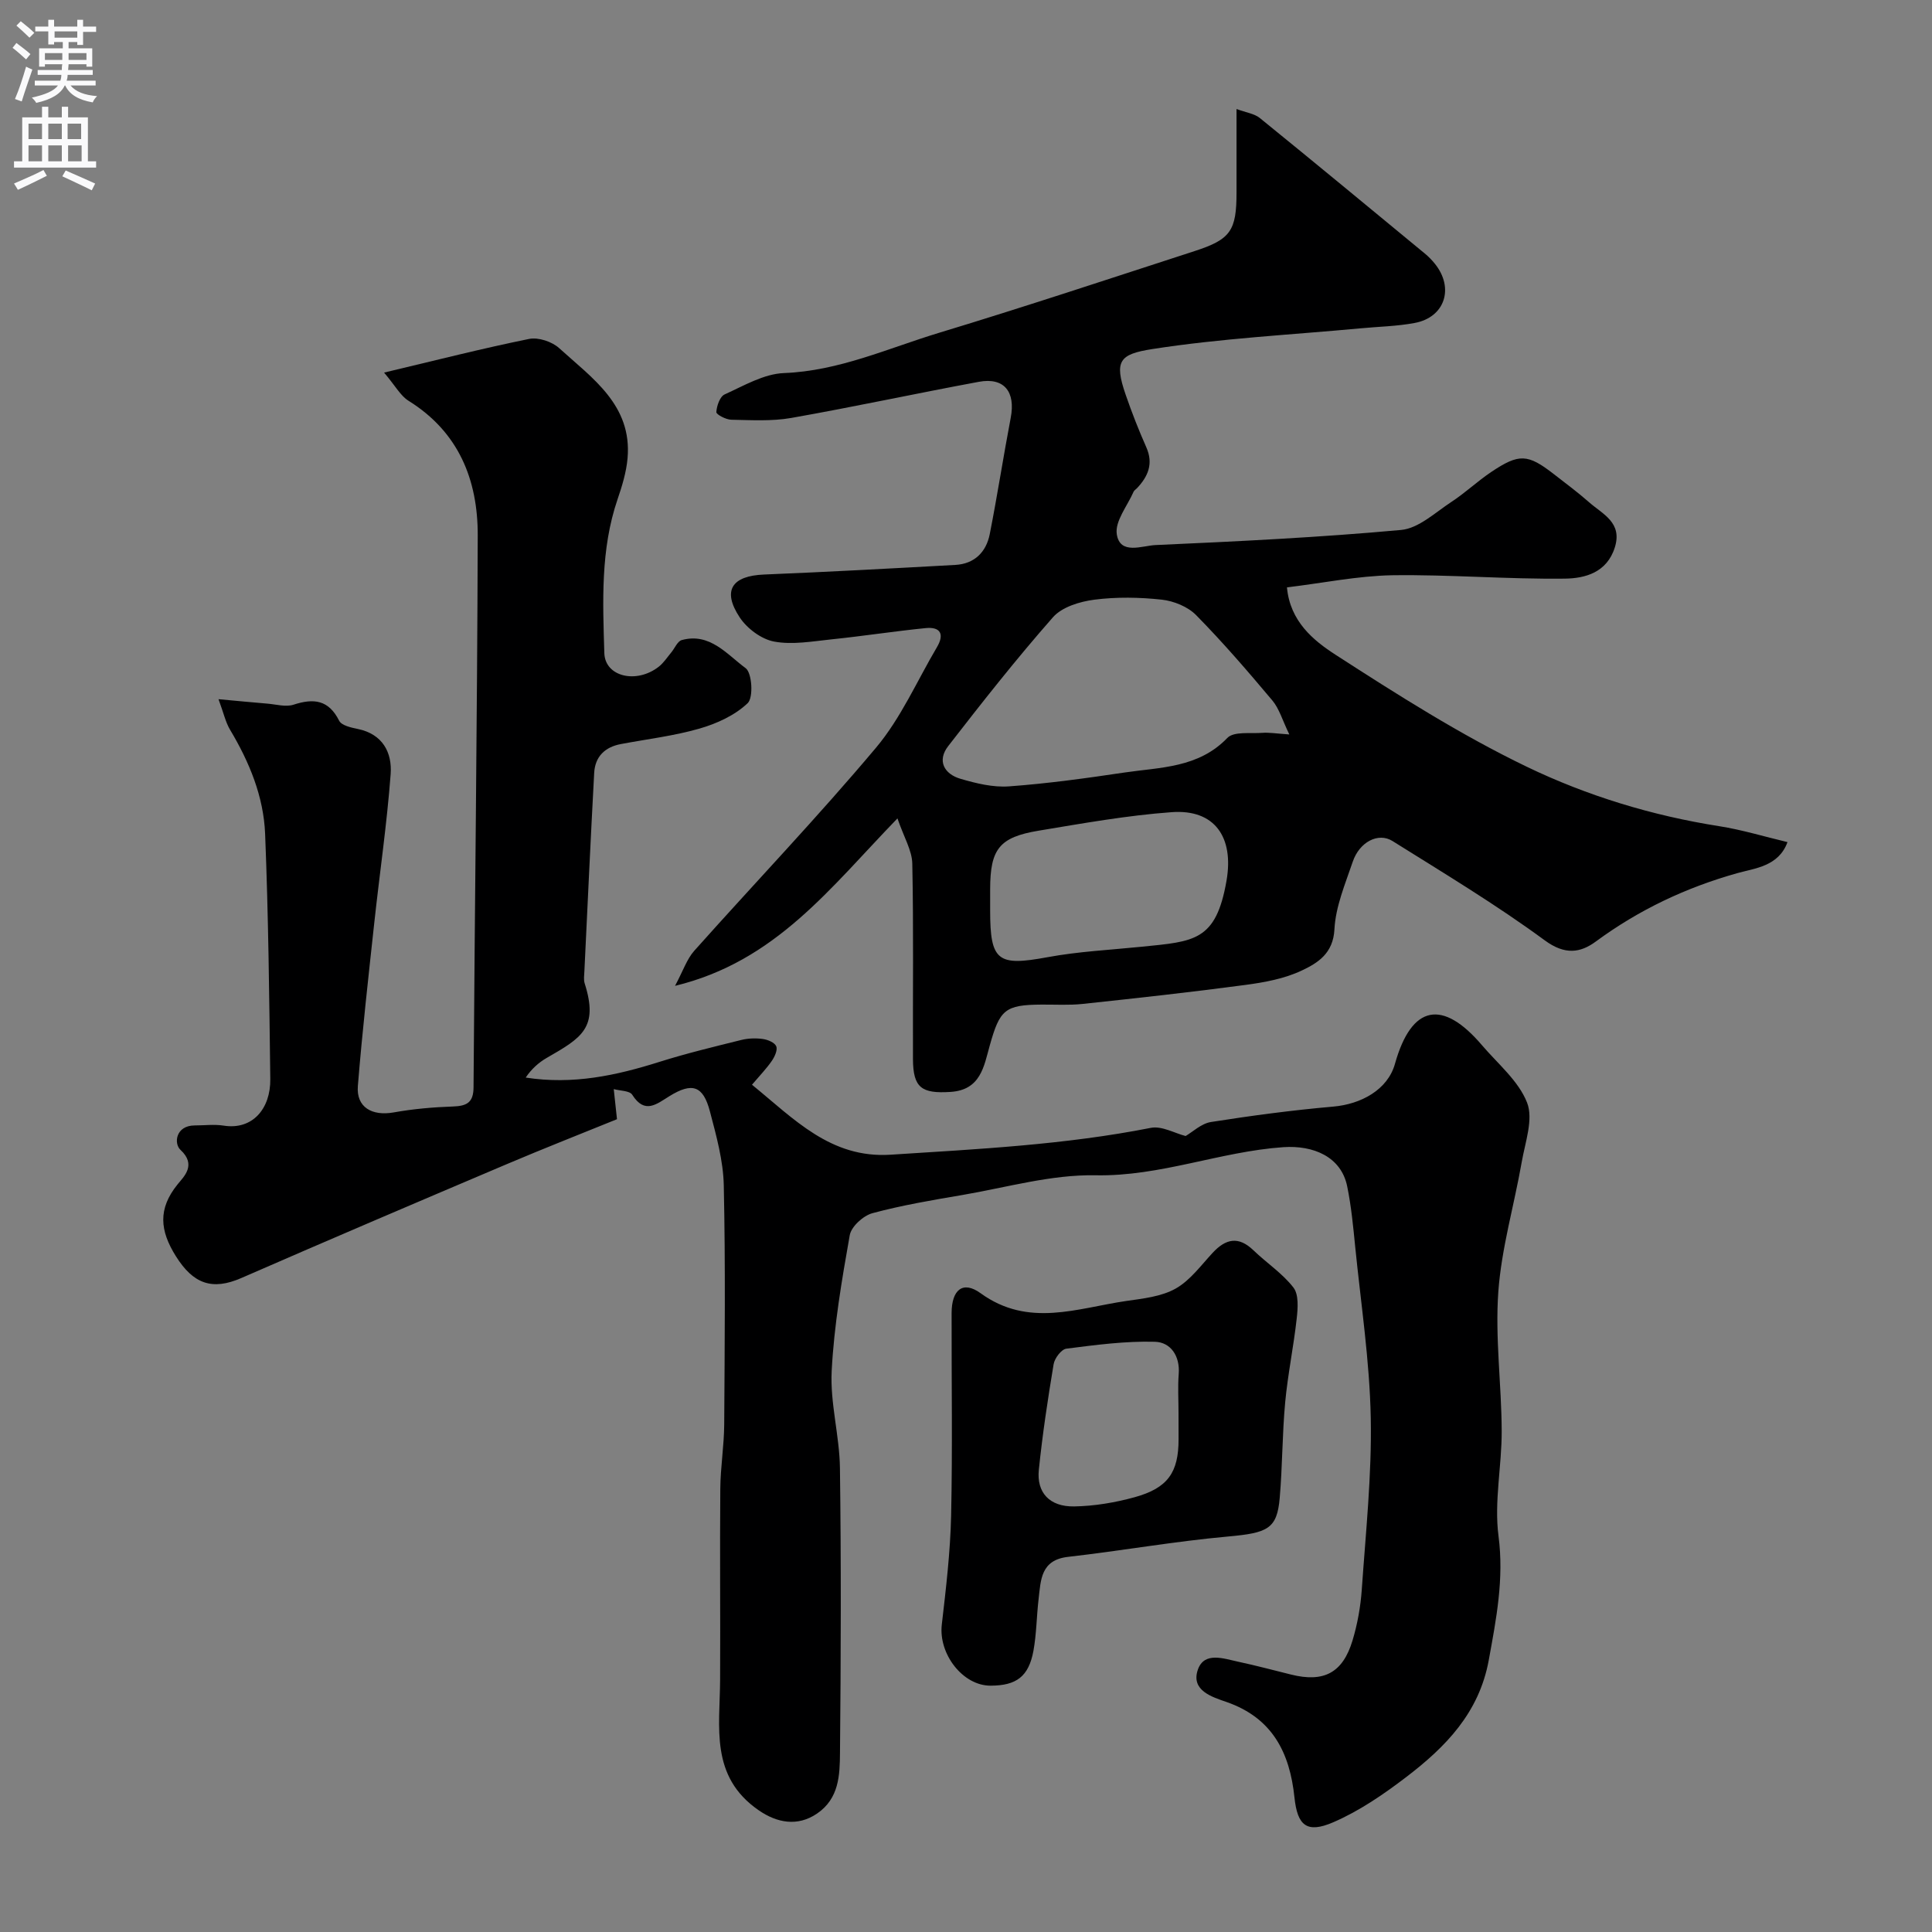
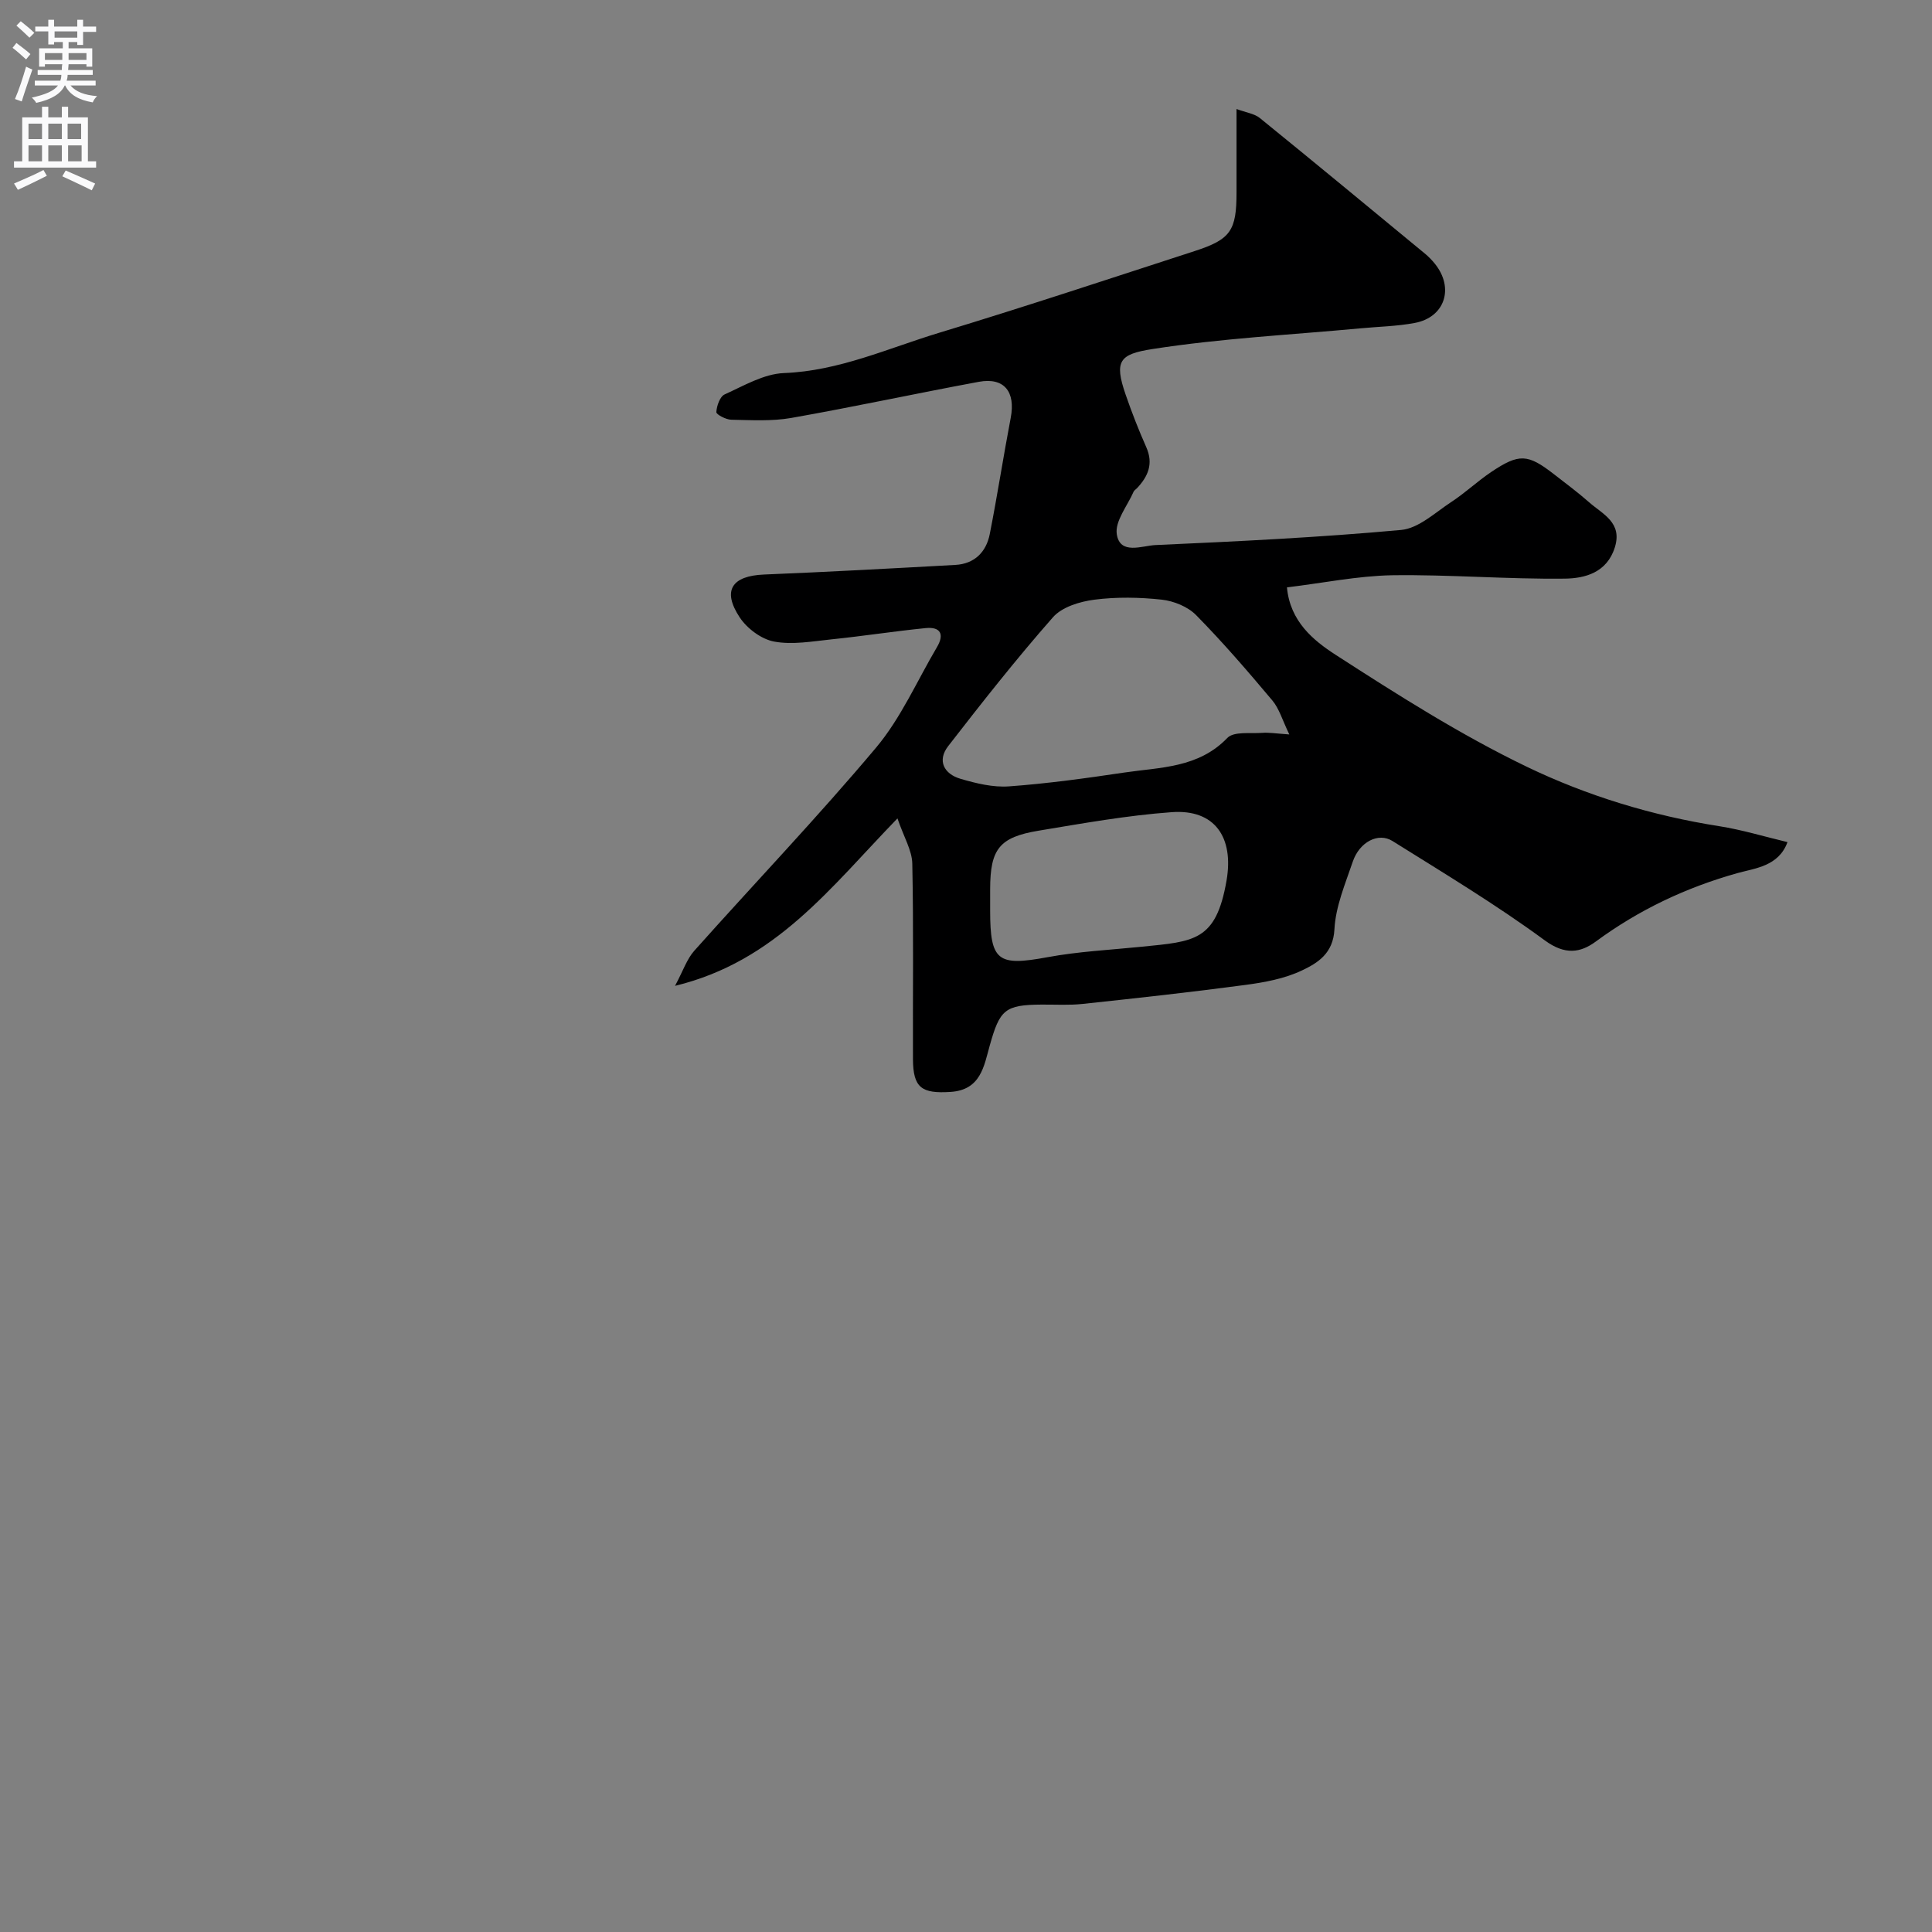
<svg xmlns="http://www.w3.org/2000/svg" enable-background="new 0 0 400 400" viewBox="0 0 400 400">
  <rect x="0" y="0" width="400" height="400" fill="#808080" stroke="none" />
  <g fill="#000001">
-     <path d="m127.74 231.72c-7.38 3-15.08 6.02-22.69 9.25-18.38 7.8-36.76 15.63-55.06 23.62-6.06 2.65-9.97 1.23-13.56-4.48-3.34-5.31-3.79-9.82.36-14.93 1.28-1.58 3.95-4 .57-7.12-1.4-1.29-1.01-5.04 2.96-5.05 2 0 4.04-.27 5.99.04 5.96.94 9.72-3.49 9.65-9.62-.21-16.93-.39-33.87-1.07-50.79-.31-7.71-3.25-14.85-7.24-21.52-.96-1.6-1.36-3.54-2.41-6.36 4.04.37 7.08.67 10.12.92 1.81.15 3.8.74 5.41.22 4.17-1.36 7.26-1.03 9.45 3.32.49.98 2.46 1.42 3.84 1.7 5.19 1.06 7.15 4.91 6.82 9.36-.77 10.29-2.28 20.51-3.39 30.78-1.22 11.26-2.49 22.51-3.4 33.8-.35 4.38 2.92 6.26 7.44 5.45 4.02-.72 8.13-1.08 12.22-1.22 2.82-.1 4.27-.75 4.29-3.94.26-38.1.76-76.19.87-114.28.03-11.52-3.93-21.43-14.34-27.9-1.65-1.03-2.69-3.04-5.05-5.83 10.87-2.58 20.41-5.02 30.04-6.97 1.9-.38 4.73.56 6.21 1.91 6.83 6.22 15.12 11.77 14.16 22.78-.25 2.88-1.13 5.76-2.07 8.51-3.55 10.4-3.06 21.16-2.74 31.85.15 4.9 6.64 6.41 11.25 2.83 1.02-.79 1.76-1.95 2.6-2.96.73-.87 1.29-2.33 2.18-2.57 5.82-1.6 9.37 2.98 13.22 5.81 1.34.98 1.64 6.1.43 7.25-2.63 2.51-6.38 4.23-9.96 5.26-5.3 1.53-10.85 2.18-16.3 3.21-3.31.62-5.33 2.6-5.52 5.96-.74 13.7-1.37 27.4-2.03 41.1-.04.83-.18 1.73.06 2.49 2.94 9.23-.65 11.28-7.83 15.41-1.69.97-3.18 2.31-4.38 4.09 9.82 1.52 18.78-.44 27.69-3.25 5.58-1.76 11.28-3.13 16.96-4.54 1.42-.35 2.99-.4 4.44-.2 1.02.14 2.46.73 2.78 1.51.32.77-.32 2.16-.91 3.02-1.1 1.6-2.47 3.01-4.11 4.94 8.72 7.09 16.27 15.29 28.71 14.49 18.03-1.16 36.07-2.05 53.87-5.56 2.27-.45 4.95 1.12 7.2 1.69 1.45-.84 3.24-2.58 5.24-2.9 8.4-1.32 16.86-2.45 25.33-3.19 5.74-.5 11.26-3.47 12.77-8.85 3.47-12.37 9.93-13.33 17.99-3.89 3.3 3.87 7.6 7.41 9.36 11.91 1.35 3.43-.38 8.18-1.1 12.29-1.57 8.98-4.2 17.86-4.85 26.89-.68 9.53.66 19.18.7 28.78.03 7.27-1.59 14.66-.66 21.77 1.16 8.9-.46 17.15-2.02 25.71-2 10.92-8.93 17.97-17.07 24.19-4.7 3.59-9.73 7.04-15.12 9.37-5.49 2.37-7.43.69-8.04-5.17-.97-9.23-4.55-16.41-14.03-19.72-2.97-1.03-7.48-2.37-5.96-6.72 1.33-3.78 5.36-2.27 8.39-1.62 3.65.78 7.27 1.75 10.9 2.65 6.77 1.69 10.7-.33 12.73-7.07 1.02-3.39 1.66-6.97 1.91-10.5.82-11.86 2.09-23.75 1.86-35.6-.23-11.78-2.03-23.54-3.21-35.3-.42-4.22-.82-8.48-1.67-12.62-1.25-6.1-6.96-8.53-13.23-8.1-13.11.91-25.43 6.08-38.85 5.82-9.16-.18-18.4 2.51-27.58 4.08-6.25 1.06-12.53 2.12-18.64 3.77-1.89.51-4.37 2.76-4.69 4.56-1.65 9.31-3.25 18.7-3.74 28.12-.34 6.64 1.62 13.37 1.71 20.07.26 19.66.2 39.33.01 58.99-.04 4.59-.17 9.46-4.78 12.58-4 2.71-8.25 1.93-12.06-.71-10.12-6.99-8.03-17.17-7.98-26.97.07-13.2-.07-26.41.04-39.62.04-4.43.78-8.86.81-13.3.1-16.5.27-33-.09-49.49-.11-5.13-1.55-10.29-2.87-15.31-1.4-5.33-3.67-6.06-8.37-3.16-2.68 1.65-5.11 3.82-7.71-.28-.54-.86-2.52-.81-3.83-1.17.19 1.75.38 3.52.67 6.23z" />
    <path d="m266.45 121.61c.64 7.03 5.46 10.98 10.06 13.95 12.84 8.29 25.84 16.56 39.58 23.18 12.52 6.03 25.99 10.14 39.9 12.32 4.64.73 9.18 2.12 14.09 3.29-1.83 5.02-6.73 5.4-10.37 6.42-10.68 3-20.38 7.59-29.31 14.16-3.2 2.36-6.39 2.83-10.56-.23-10.1-7.42-20.89-13.91-31.53-20.57-2.96-1.86-6.85.2-8.23 4.26-1.56 4.6-3.56 9.29-3.8 14.02-.26 5.01-3.47 6.97-6.75 8.52-3.58 1.7-7.72 2.46-11.7 2.99-11.2 1.5-22.44 2.73-33.67 3.93-2.8.3-5.66.12-8.49.14-7.66.04-8.68 1.08-10.76 8.5-1.19 4.23-1.84 9.19-8.13 9.58-5.96.38-7.73-.84-7.76-6.78-.05-13.5.14-27-.14-40.49-.06-2.75-1.74-5.46-3.07-9.36-13.96 14.4-25.2 29.61-46.05 34.67 1.67-3.12 2.44-5.53 3.97-7.25 12.53-14.05 25.55-27.67 37.65-42.07 5.16-6.14 8.48-13.82 12.61-20.81 1.59-2.69.71-4.24-2.33-3.94-6.51.65-12.98 1.66-19.49 2.33-3.96.41-8.09 1.17-11.9.46-2.64-.49-5.61-2.71-7.13-5.02-3.67-5.57-1.61-8.59 5.06-8.86 13.2-.54 26.4-1.26 39.6-1.99 3.96-.22 6.39-2.67 7.12-6.39 1.58-8 2.81-16.06 4.34-24.07 1.03-5.4-1.36-8.42-6.6-7.45-12.96 2.4-25.85 5.19-38.83 7.48-4.04.71-8.28.45-12.43.37-1.1-.02-3.12-1.09-3.09-1.58.08-1.29.74-3.22 1.72-3.66 3.98-1.8 8.12-4.26 12.28-4.42 11.4-.44 21.54-5.13 32.09-8.33 17.73-5.37 35.31-11.21 52.94-16.93 7.47-2.42 8.67-4.23 8.67-12.15 0-5.49 0-10.97 0-17.26 1.98.74 3.7.95 4.83 1.87 11.44 9.28 22.78 18.67 34.14 28.04.77.63 1.48 1.36 2.1 2.13 4.04 5.01 2.08 11.08-4.16 12.25-3.69.7-7.51.76-11.27 1.12-14.37 1.34-28.84 2.07-43.08 4.29-6.77 1.06-7.95 2.42-5.51 9.46 1.27 3.68 2.69 7.31 4.27 10.87 1.51 3.41.37 6.04-1.94 8.49-.23.24-.57.43-.69.71-1.28 2.94-3.9 6.11-3.48 8.81.67 4.35 5.26 2.36 8 2.24 16.97-.76 33.96-1.58 50.87-3.13 3.62-.33 7.06-3.61 10.4-5.8 2.86-1.87 5.38-4.27 8.22-6.18 5.81-3.9 7.59-3.78 13.02.44 2.46 1.91 4.96 3.77 7.29 5.82 2.81 2.47 6.93 4.18 5.31 9.34-1.64 5.22-6.18 6.41-10.36 6.46-11.93.14-23.87-.87-35.79-.7-7.15.14-14.26 1.61-21.73 2.51zm.49 30.45c-1.44-2.96-2.08-5.33-3.51-7.03-5.08-6.05-10.25-12.05-15.79-17.68-1.72-1.75-4.64-2.93-7.13-3.2-4.61-.5-9.36-.58-13.95.01-3.01.39-6.69 1.51-8.56 3.64-7.57 8.6-14.67 17.62-21.69 26.68-2.33 3-.86 5.76 2.54 6.76 3.24.95 6.74 1.81 10.05 1.57 7.98-.58 15.93-1.68 23.85-2.86 7.49-1.11 15.36-.93 21.36-7.17 1.34-1.39 4.76-.87 7.24-1.05 1.4-.11 2.84.14 5.59.33zm-61.94 34.97v1.5c0 10.49 1.58 11.55 11.86 9.65 6.42-1.19 13-1.51 19.52-2.17 10.86-1.1 15.38-1.11 17.56-13.69 1.55-8.96-2.42-14.82-11.35-14.17-9.24.67-18.43 2.32-27.59 3.84-8.12 1.35-9.98 3.82-10 12.06z" />
-     <path d="m205.1 349c-5.77.02-10.82-6.56-10.11-12.65.87-7.5 1.76-15.03 1.93-22.56.3-13.98.07-27.97.1-41.95.01-4.79 2.32-6.76 5.99-4.1 9.93 7.21 20.07 3.08 30.19 1.61 3.48-.5 7.24-.9 10.2-2.56 2.99-1.68 5.23-4.78 7.65-7.39 2.72-2.94 5.36-3.53 8.46-.54 2.72 2.62 6 4.77 8.28 7.71 1.13 1.46.92 4.28.68 6.41-.64 5.81-1.85 11.57-2.39 17.39-.61 6.57-.56 13.2-1.13 19.77-.55 6.44-2.53 7.24-10.72 7.98-11.07 1-22.04 2.95-33.09 4.21-5.67.64-5.65 4.77-6.11 8.74-.42 3.57-.43 7.21-1.07 10.73-.99 5.31-3.51 7.18-8.86 7.2zm38.9-56.51c0-2.67-.17-5.35.04-7.99.3-3.78-1.68-6.61-4.93-6.7-6.1-.17-12.26.65-18.34 1.43-1.03.13-2.43 1.99-2.63 3.22-1.21 7.25-2.31 14.54-3.06 21.85-.49 4.74 2.23 7.67 7.31 7.59 4.18-.07 8.45-.79 12.5-1.9 6.9-1.9 9.12-5.14 9.12-11.99-.01-1.85-.01-3.68-.01-5.51z" />
  </g>
  <path d="m2.6 9.9.8-1c.9.7 1.9 1.4 2.9 2.3l-.9 1.1c-1.1-1-2-1.8-2.8-2.4zm.5 10.6c.9-2.1 1.6-4.3 2.3-6.7.4.2.8.4 1.3.6-.7 2.1-1.5 4.3-2.2 6.6zm.3-15.2.9-.9c1 .8 2 1.6 2.8 2.4l-1 1c-.9-.9-1.8-1.7-2.7-2.5zm12.6-1.2h1.2v1.4h2.7v1.1h-2.7v2.7h-1.2v-.6h-1.8v1.3h4.9v3.8h-1.2v-.5h-3.7c0 .4-.1.9-.1 1.2h5.1v1h-5.2c0 .5-.1.9-.2 1.2h6v1h-5.2c1.1 1.3 2.9 2 5.5 2.2-.4.4-.7.8-.9 1.3-2.9-.5-4.8-1.6-5.7-3.5h-.1c-.8 1.7-2.7 2.9-5.9 3.6-.2-.4-.6-.8-.9-1.1 2.8-.6 4.6-1.4 5.4-2.5h-4.8v-1h5.3c.1-.3.2-.7.2-1.2h-4.9v-1h5c0-.4 0-.8.1-1.2h-3.6v.5h-1.2v-3.8h4.9v-1.3h-1.8v.5h-1.2v-2.7h-2.7v-1h2.7v-1.4h1.2v1.4h4.8zm-6.7 8.3h3.6c0-.4 0-.9 0-1.4h-3.6zm1.9-4.6h4.8v-1.3h-4.7v1.3zm6.7 3.2h-3.7v1.4h3.7v-2.4z" fill="#fafafb" />
  <path d="m8.7 22.1h1.3v2.2h2.8v-2.2h1.3v2.2h4.1v9.1h1.7v1.3h-17v-1.3h1.7v-9.1h4.1zm.3 13.1.7 1.2c-1.8.9-3.8 1.9-6 2.9-.2-.4-.5-.8-.8-1.3 2.3-1 4.4-1.9 6.1-2.8zm-3.1-6.4h2.8v-3.2h-2.8zm0 4.6h2.8v-3.3h-2.8zm4.1-4.6h2.8v-3.2h-2.8zm0 4.6h2.8v-3.3h-2.8zm3.6 1.9c2.1.9 4.1 1.8 6.1 2.7l-.7 1.4c-2.2-1.1-4.2-2-6.1-2.9zm3.2-9.7h-2.8v3.2h2.8zm-2.7 7.8h2.8v-3.3h-2.8z" fill="#fafafb" />
</svg>